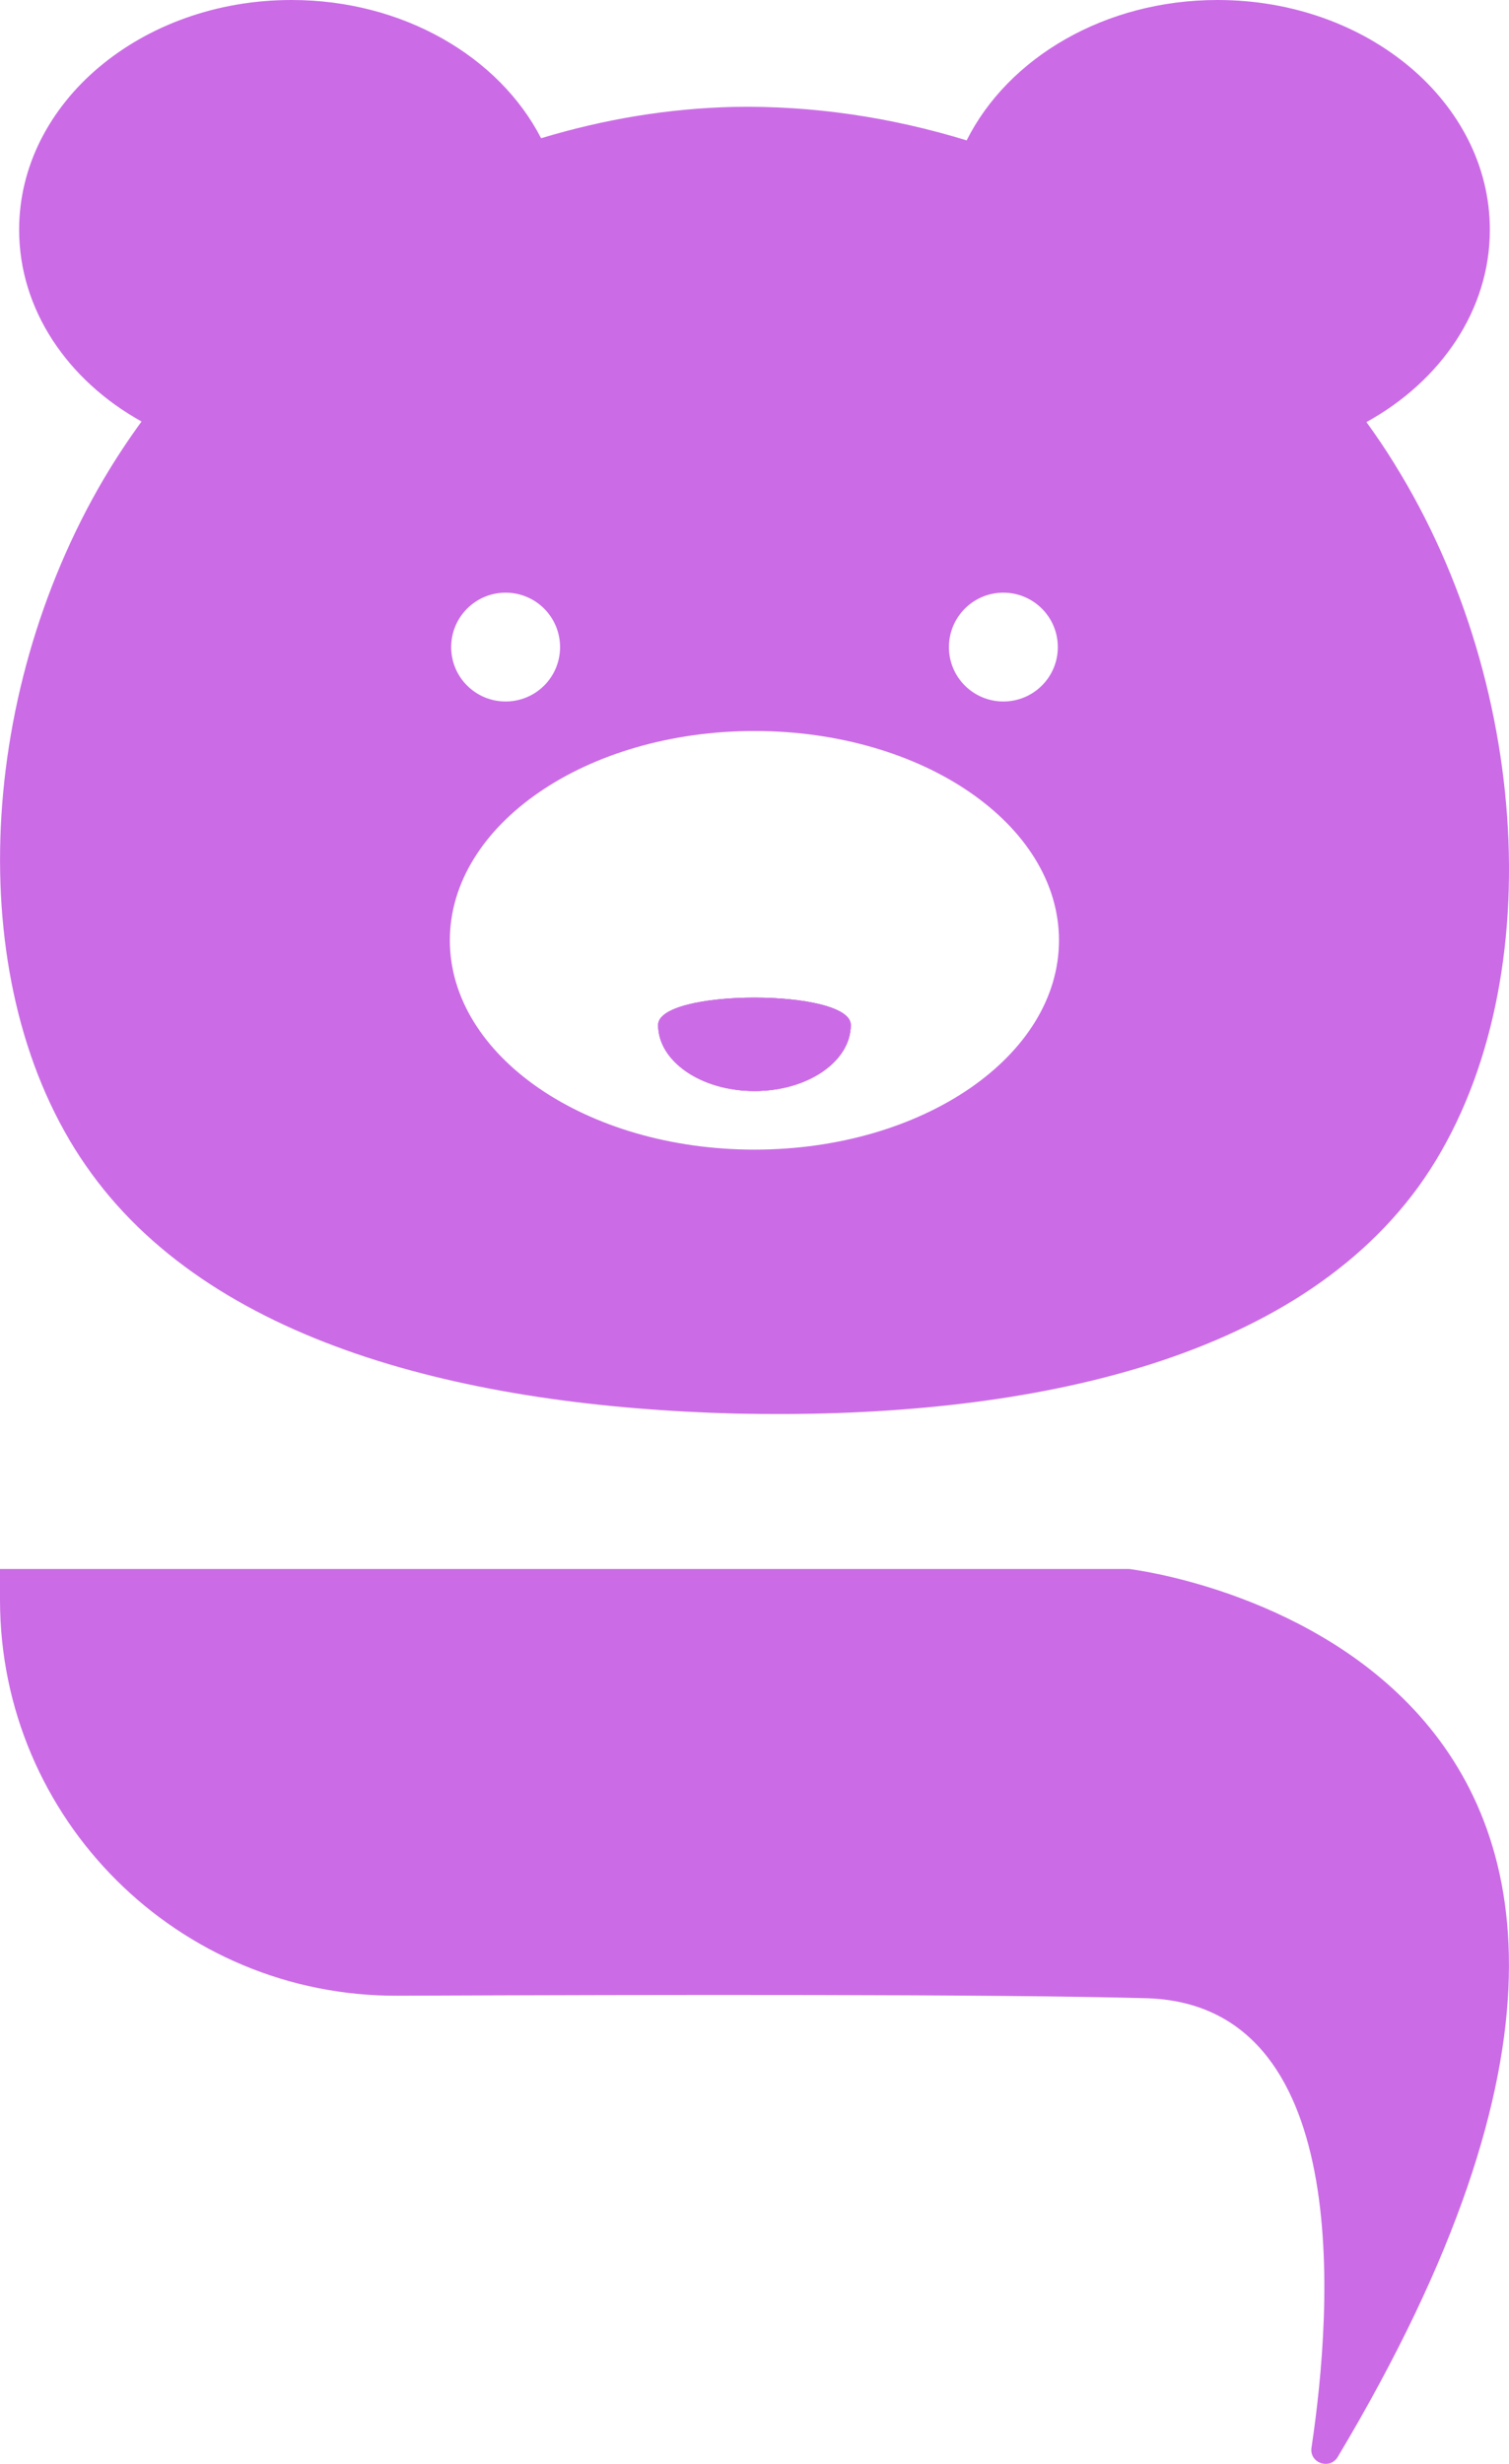
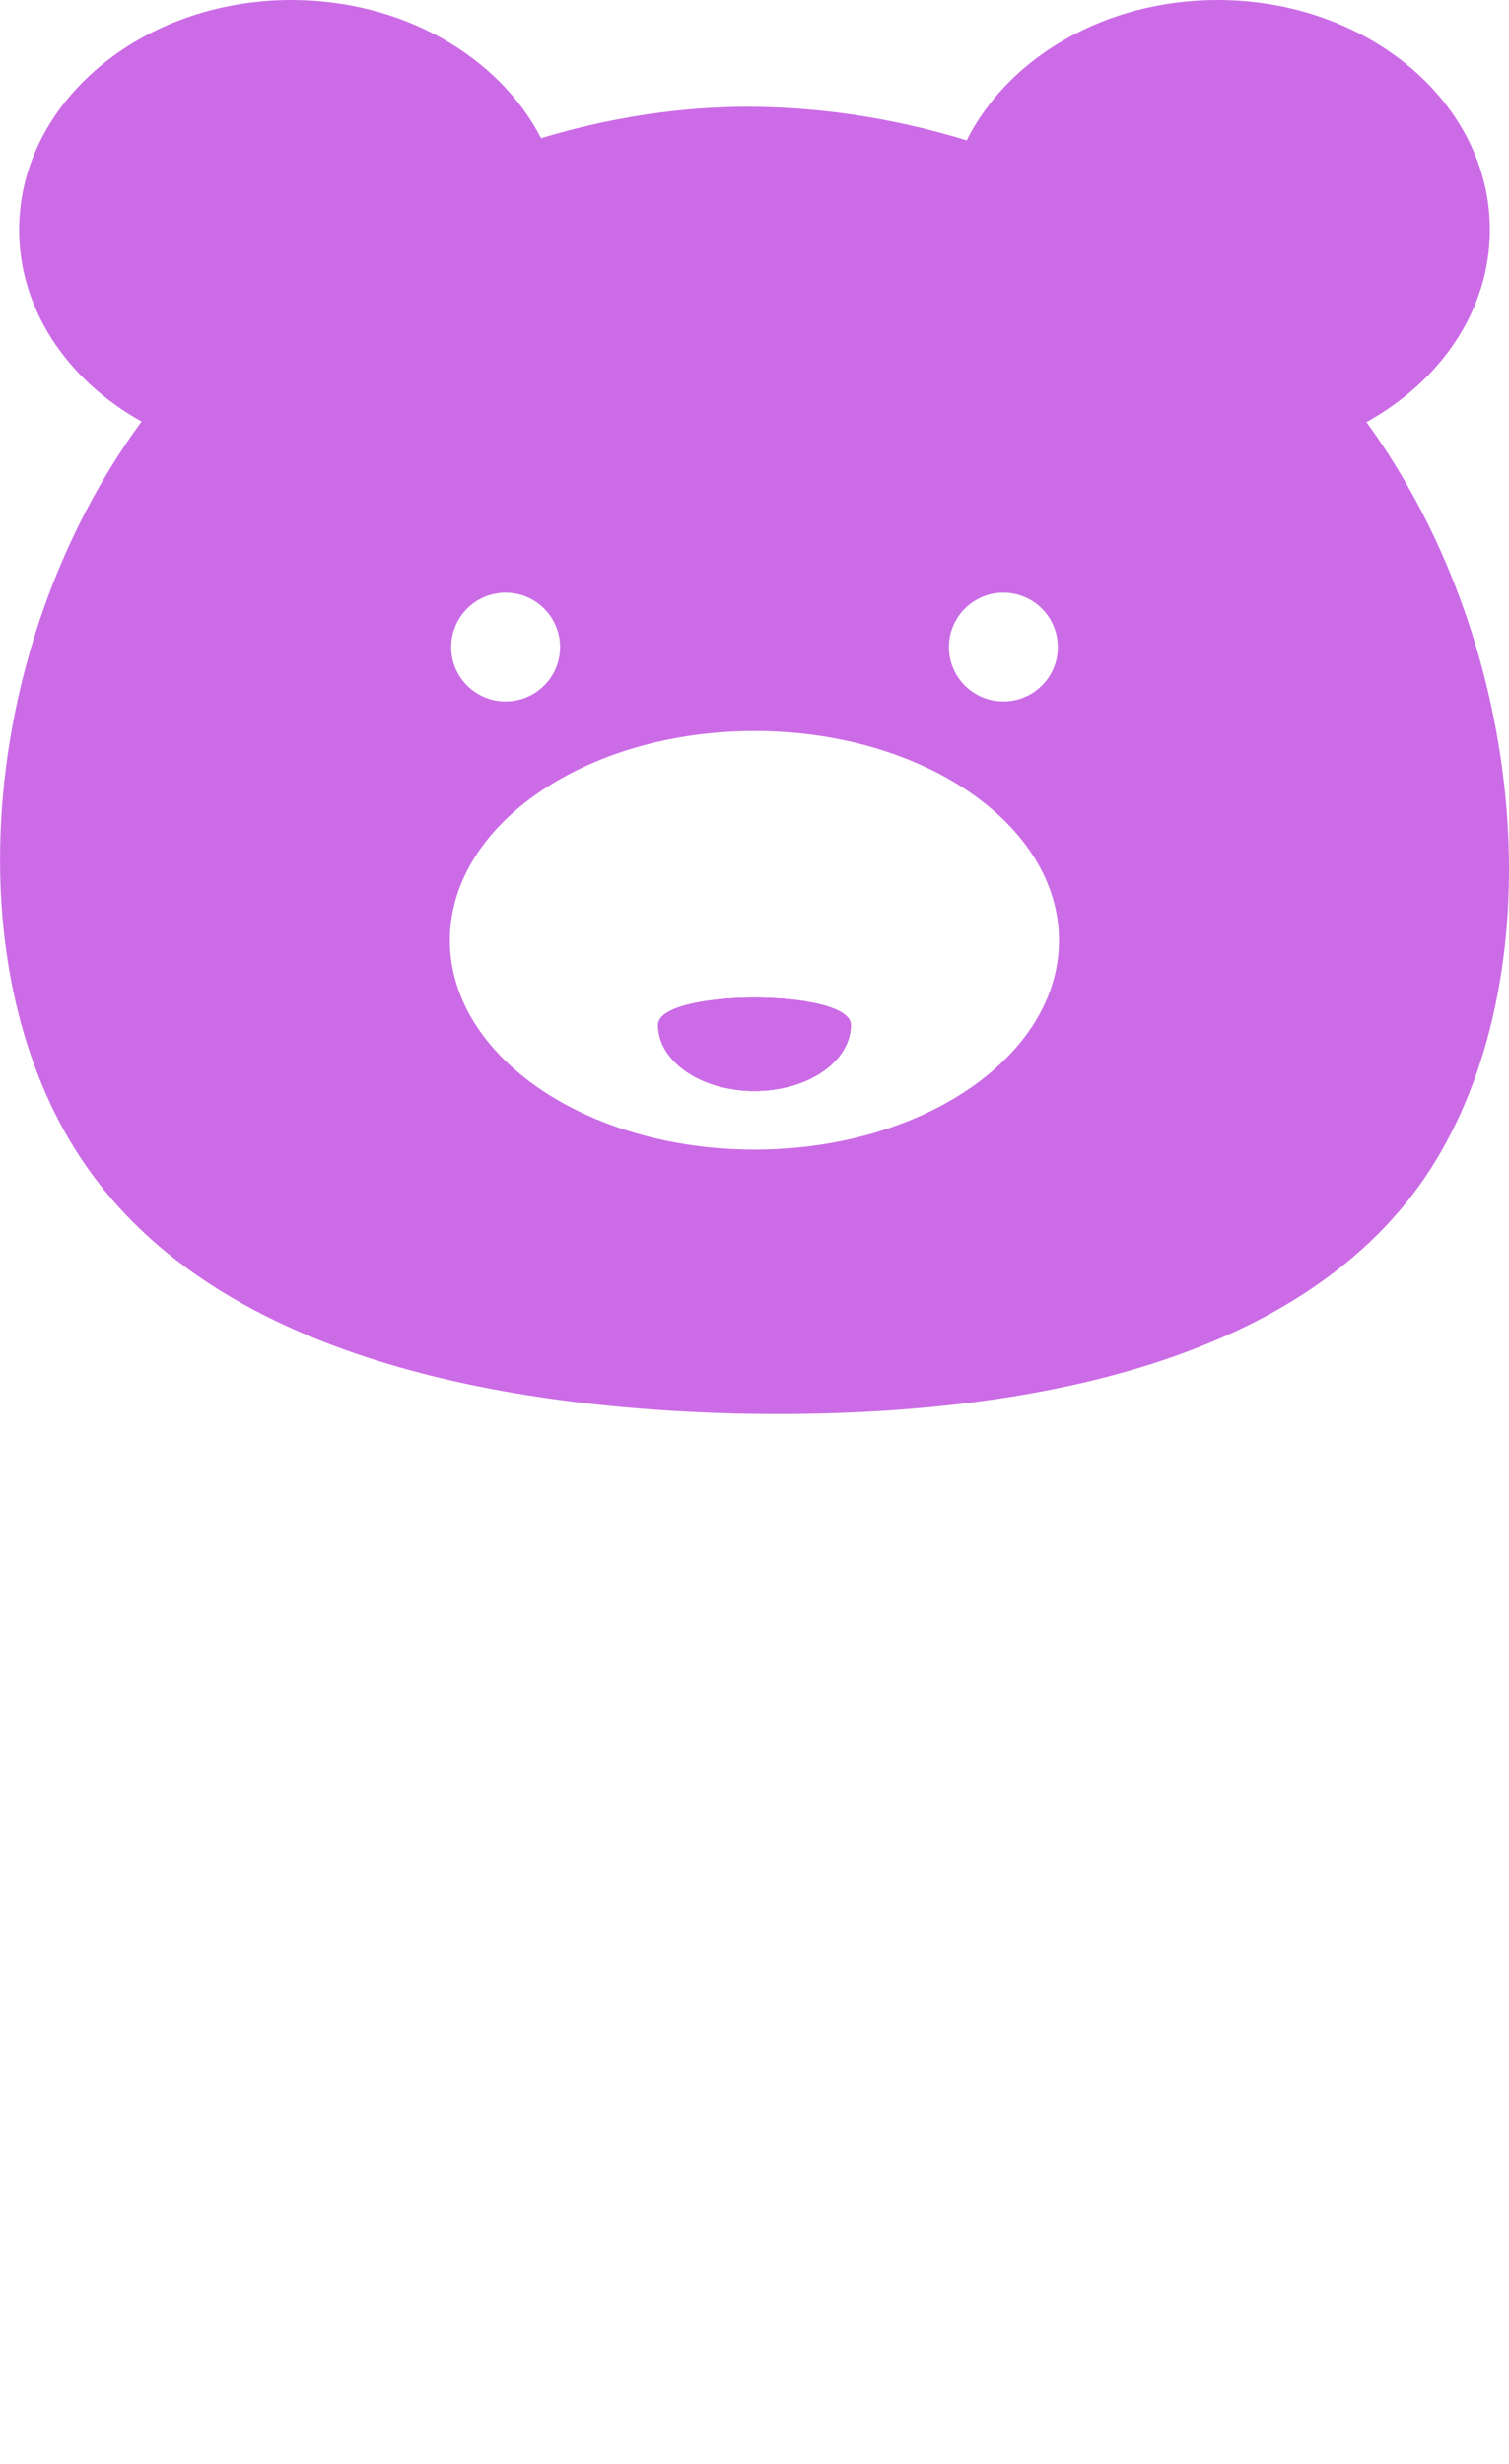
<svg xmlns="http://www.w3.org/2000/svg" viewBox="0 0 182.08 297.28" data-sanitized-data-name="Layer 2" data-name="Layer 2" id="Layer_2">
  <defs>
    <style>
      .cls-1 {
        fill: #cb6ce6;
        stroke-width: 0px;
      }
    </style>
  </defs>
  <g data-sanitized-data-name="Layer 1" data-name="Layer 1" id="Layer_1-2">
    <g>
      <g>
        <path d="M79.41,123.67c0,4.4,5.2,7.97,11.63,7.97s11.62-3.57,11.62-7.97-23.25-4.4-23.25,0ZM79.41,123.67c0,4.4,5.2,7.97,11.63,7.97s11.62-3.57,11.62-7.97-23.25-4.4-23.25,0ZM79.41,123.67c0,4.4,5.2,7.97,11.63,7.97s11.62-3.57,11.62-7.97-23.25-4.4-23.25,0ZM79.41,123.67c0,4.4,5.2,7.97,11.63,7.97s11.62-3.57,11.62-7.97-23.25-4.4-23.25,0ZM79.41,123.67c0,4.4,5.2,7.97,11.63,7.97s11.62-3.57,11.62-7.97-23.25-4.4-23.25,0ZM79.41,123.67c0,4.4,5.2,7.97,11.63,7.97s11.62-3.57,11.62-7.97-23.25-4.4-23.25,0ZM79.41,123.67c0,4.4,5.2,7.97,11.63,7.97s11.62-3.57,11.62-7.97-23.25-4.4-23.25,0Z" class="cls-1" />
-         <path d="M102.66,123.67c0,4.4-5.2,7.97-11.62,7.97s-11.63-3.57-11.63-7.97,23.25-4.4,23.25,0Z" class="cls-1" />
+         <path d="M102.66,123.67c0,4.4-5.2,7.97-11.62,7.97s-11.63-3.57-11.63-7.97,23.25-4.4,23.25,0" class="cls-1" />
        <path d="M102.66,123.67c0,4.4-5.2,7.97-11.62,7.97s-11.63-3.57-11.63-7.97,23.25-4.4,23.25,0Z" class="cls-1" />
        <path d="M168.26,55.96c-1.06-1.72-2.2-3.4-3.38-5.03,8.96-4.96,14.89-13.5,14.89-23.21,0-15.31-14.7-27.72-32.86-27.72-13.61,0-25.28,6.98-30.27,16.94-9.17-2.82-18.7-4.22-28.12-4.04-7.89.18-15.71,1.5-23.23,3.78C60.23,6.85,48.65,0,35.17,0,17.02,0,2.31,12.41,2.31,27.72c0,9.66,5.86,18.18,14.77,23.14-1.63,2.23-3.15,4.54-4.55,6.91-15.56,26.42-17.01,61.52-2.17,82.87,14.84,21.47,45.96,29.07,78.41,29.92,32.57.72,66.35-5.31,82.39-27.38,15.92-22.08,13.99-60.07-2.9-87.21ZM121.07,71.51c3.63,0,6.57,2.94,6.57,6.57s-2.94,6.56-6.57,6.56-6.57-2.93-6.57-6.56,2.94-6.57,6.57-6.57ZM61.01,71.51c3.63,0,6.57,2.94,6.57,6.57s-2.94,6.56-6.57,6.56-6.57-2.93-6.57-6.56,2.94-6.57,6.57-6.57ZM91.04,138.71c-20.3,0-36.76-11.3-36.76-25.25s16.45-25.26,36.76-25.26,36.74,11.3,36.74,25.26-16.45,25.25-36.74,25.25Z" class="cls-1" />
      </g>
-       <path d="M0,189.31h136.24s83.42,9.7,25.18,107.13c-.96,1.61-3.45.74-3.17-1.11,2.57-17.17,5.06-53.54-19.97-54.23-18.01-.49-57.95-.44-90.29-.3C21.52,240.92,0,219.49,0,193.02v-3.71Z" class="cls-1" />
    </g>
  </g>
</svg>